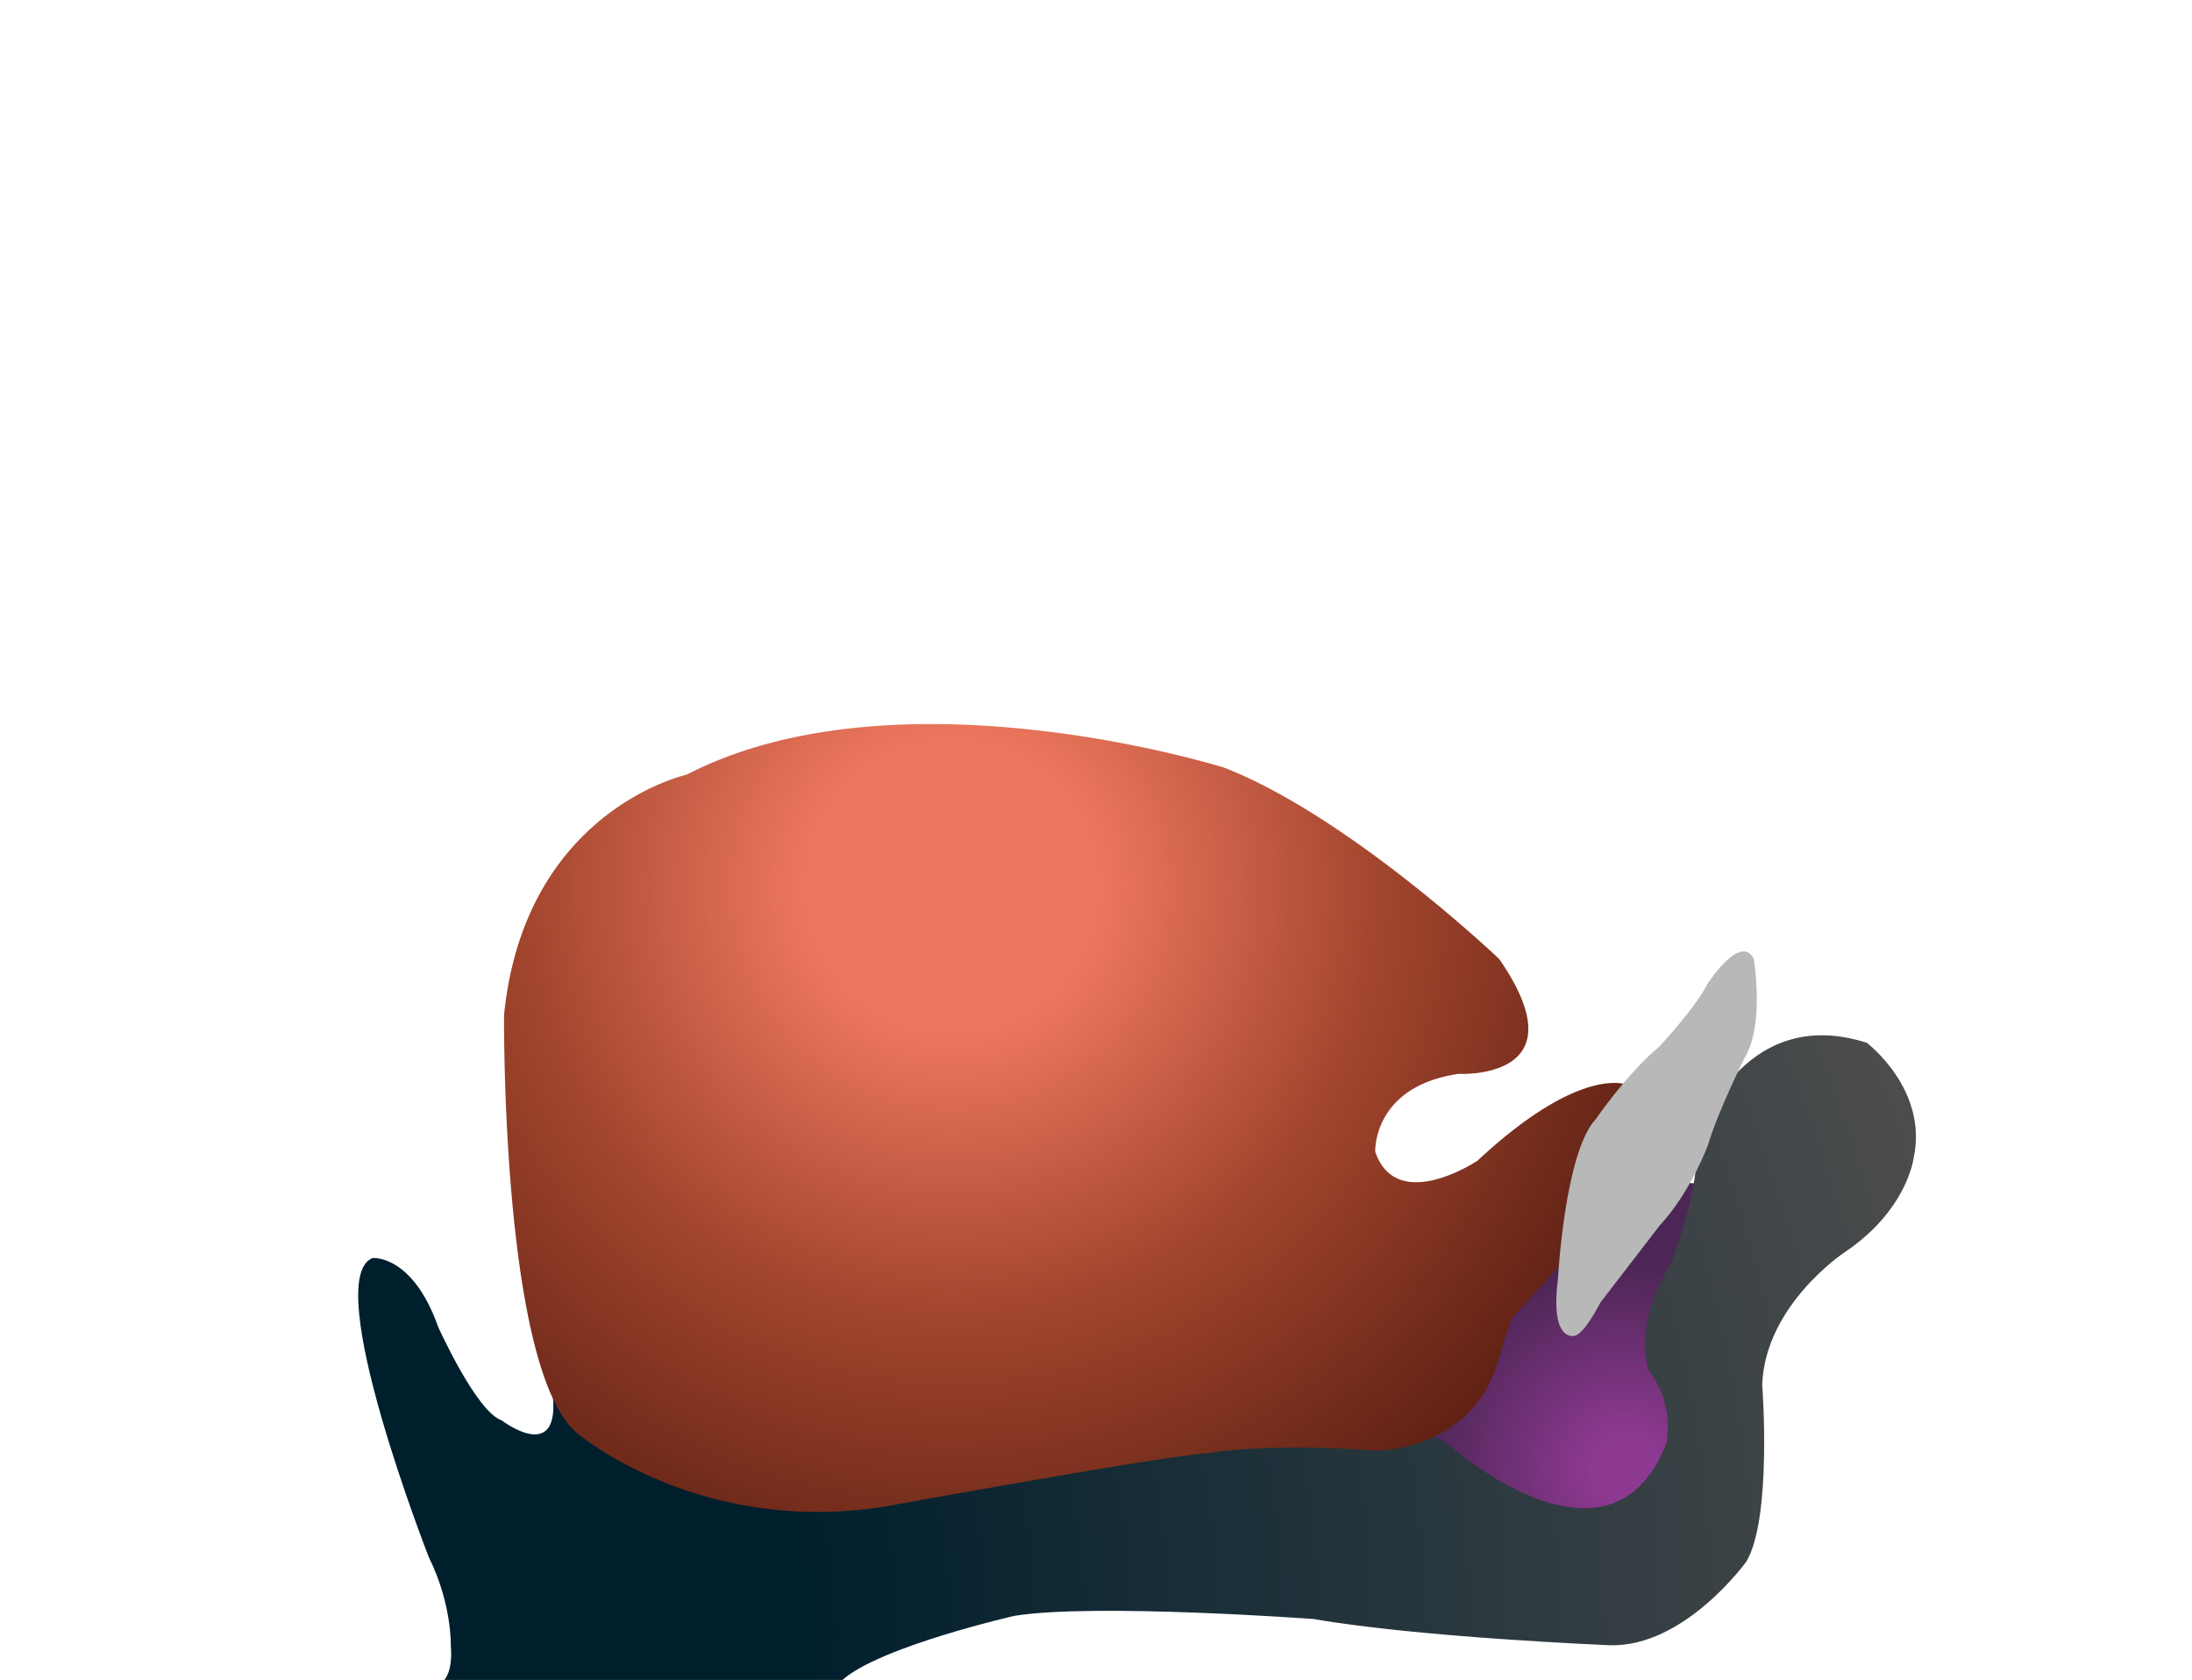
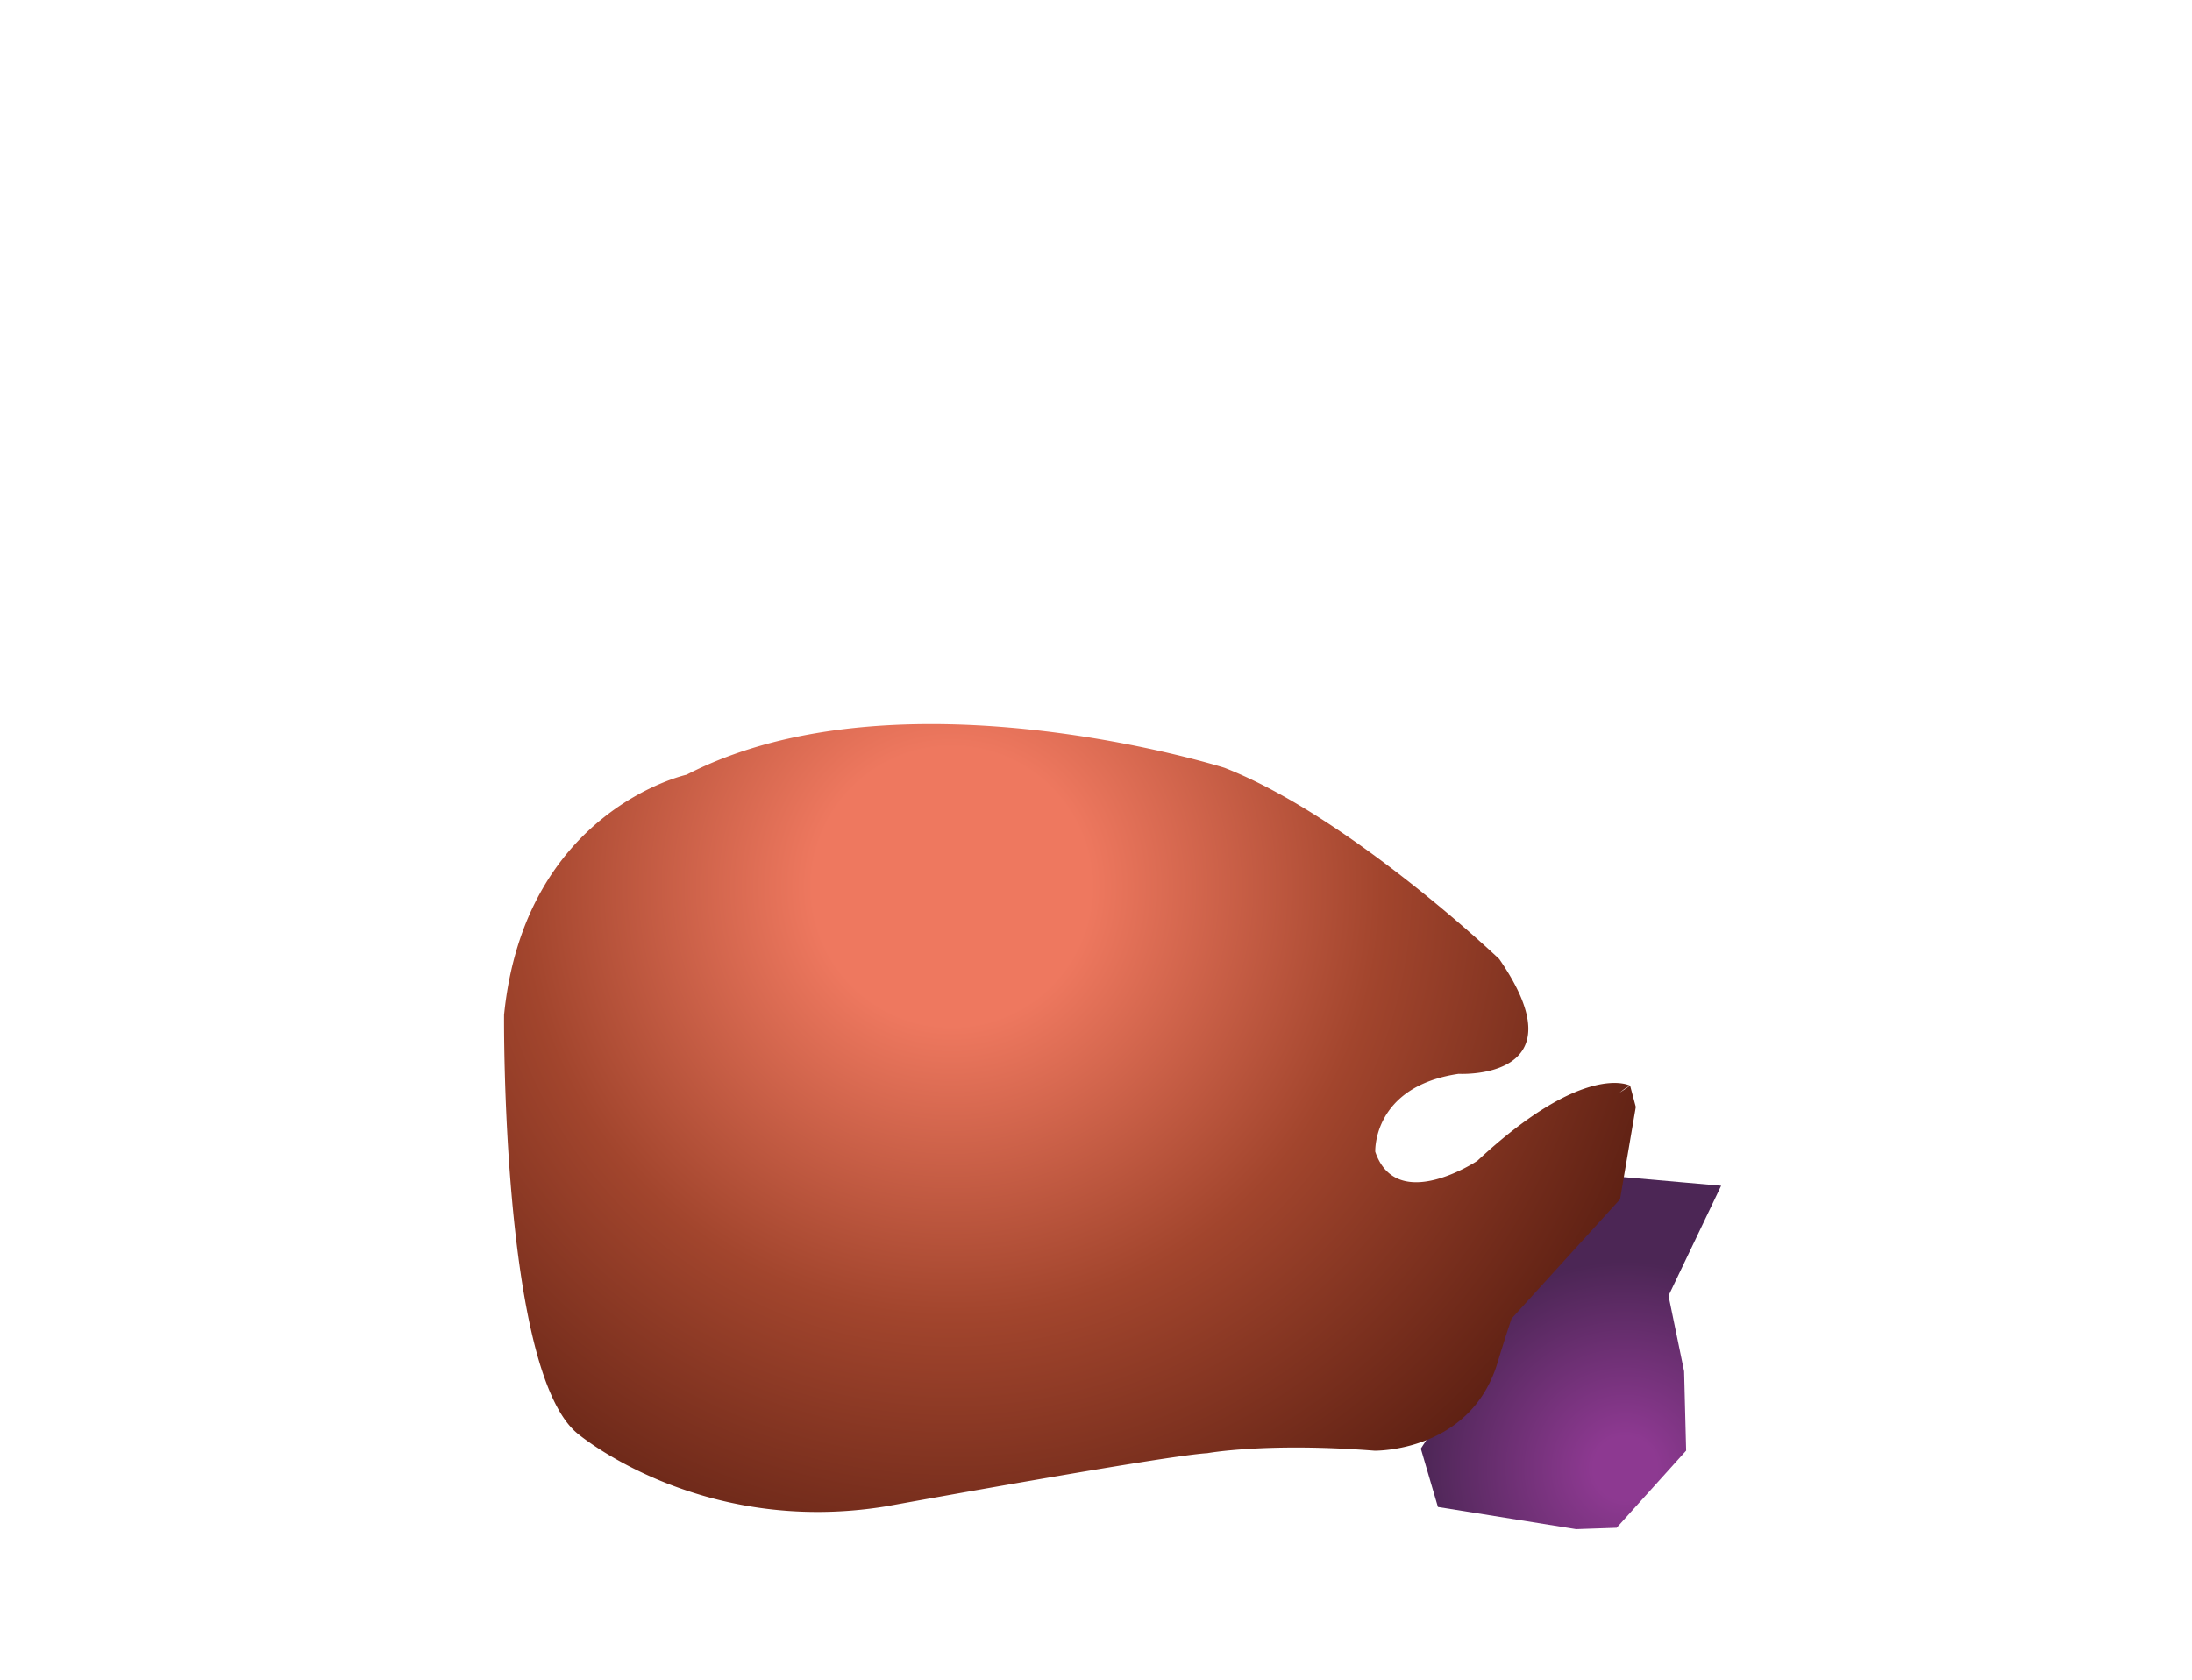
<svg xmlns="http://www.w3.org/2000/svg" width="157.6" height="120.78" version="1.1" viewBox="0 0 157.601 120.784" xml:space="preserve">
  <radialGradient id="a" cx="116.85" cy="105.57" r="19.964" gradientUnits="userSpaceOnUse">
    <stop stop-color="#8D3991" offset=".115" />
    <stop stop-color="#4C2655" offset=".746" />
  </radialGradient>
  <path d="M113.74 84.37s-3.162 3.372-4.927 9.551l-6.657 10.23 1.229 4.197 9.935 1.594 2.915-.1 4.996-5.546-.146-5.705-1.121-5.432 3.783-7.907-10.007-.882z" fill="url(#a)" />
  <radialGradient id="b" cx="28.454" cy="117.19" r="116.51" gradientUnits="userSpaceOnUse">
    <stop stop-color="#001F2D" offset=".255" />
    <stop stop-color="#4D4D4D" offset="1" />
  </radialGradient>
-   <path d="M134.22 74.973c-9.138-2.924-12.291 7.015-12.291 7.015.453 3.227-1.813 8.893-1.813 8.893-2.859 4.643-1.538 7.723-1.538 7.723 1.844 2.326 1.254 5.118 1.254 5.118-4.066 10.575-15.798.061-15.798.061l-2.537-1.469-10.412-.925-19.316 3.269-14.642 2.618-14.816-5.399-2.595-1.836c.679 5.4-3.65 2.078-3.65 2.078-1.815-.608-4.563-6.716-4.563-6.716-1.85-5.232-4.72-4.955-4.72-4.955-3.781 1.533 4.051 21.523 4.051 21.523 1.661 3.348 1.576 6.317 1.576 6.317.167 1.914-.47 2.497-.47 2.497h28.631c2.707-2.415 12.404-4.617 12.404-4.617 5.78-.914 21.474.235 21.474.235 7.602 1.326 21.268 1.885 21.268 1.885 5.39.182 9.845-6.015 9.845-6.015 1.871-3.159 1.14-12.724 1.14-12.724.205-5.685 5.852-9.462 5.852-9.462 4.571-3.038 5.029-6.798 5.029-6.798 1.091-4.947-3.363-8.316-3.363-8.316z" fill="url(#b)" />
  <radialGradient id="c" cx="68.424" cy="63.749" r="53.669" gradientUnits="userSpaceOnUse">
    <stop stop-color="#EE785F" offset=".186" />
    <stop stop-color="#A2452D" offset=".576" />
    <stop stop-color="#5D2013" offset="1" />
  </radialGradient>
  <path d="M49.362 55.7c15.284-7.89 38.676-.498 38.676-.498 9.028 3.525 19.756 13.752 19.756 13.752 6.037 8.758-2.92 8.253-2.92 8.253-6.211.914-5.996 5.602-5.996 5.602 1.546 4.515 7.341.651 7.341.651 7.74-7.199 10.985-5.399 10.985-5.399-.247.106-.496.284-.752.498l.752-.498.407 1.525-1.131 6.635-7.804 8.586a109.397 109.397 0 0 0-1.004 3.163c-1.956 6.467-8.845 6.331-8.845 6.331-7.773-.601-12.022.178-12.022.178-3.038.175-23.102 3.824-23.102 3.824-13.445 2.188-22.212-5.261-22.212-5.261-5.464-4.574-5.251-30.075-5.251-30.075C37.725 58.247 49.362 55.7 49.362 55.7z" fill="url(#c)" />
-   <path d="M126.09 68.919s.801 4.695-.628 7.089c0 0-1.943 3.888-2.662 6.317 0 0-1.217 3.358-3.477 5.795 0 0-3.183 4.137-4.253 5.523 0 0-1.152 2.27-1.843 2.391 0 0-1.8.576-1.213-4.083 0 0 .479-9.061 2.707-11.472 0 0 2.35-3.408 4.553-5.197 0 0 2.586-2.768 3.482-4.521.001 0 2.342-3.674 3.334-1.842z" fill="#B8B8B8" />
</svg>